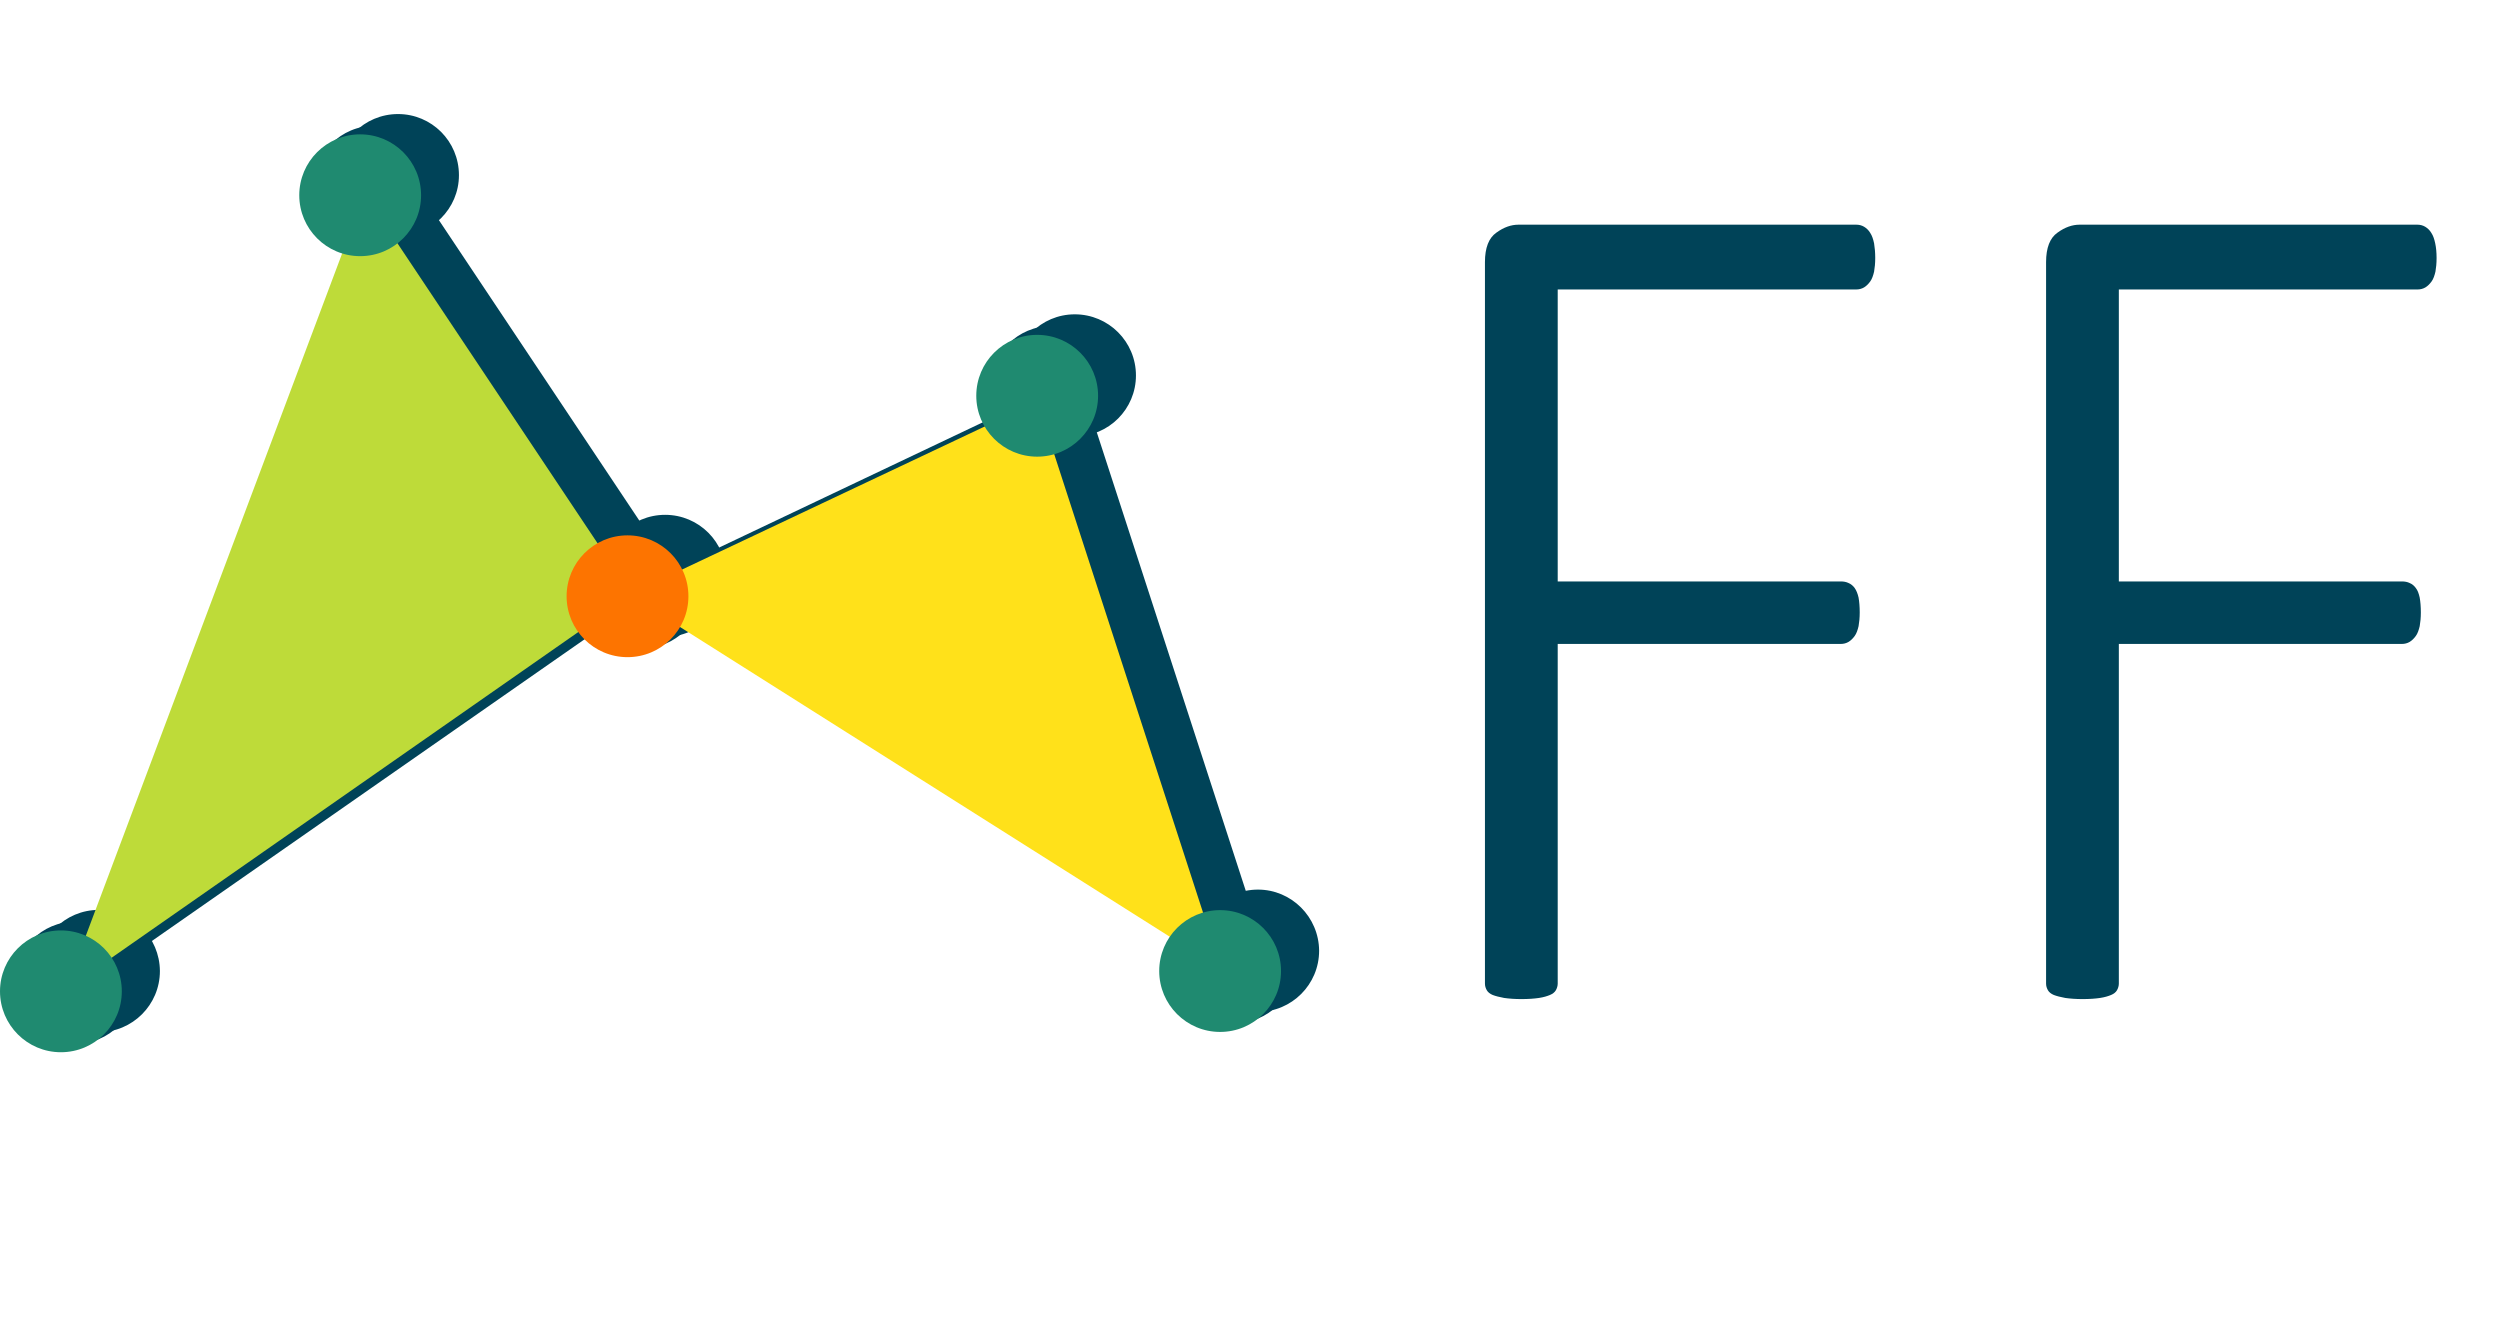
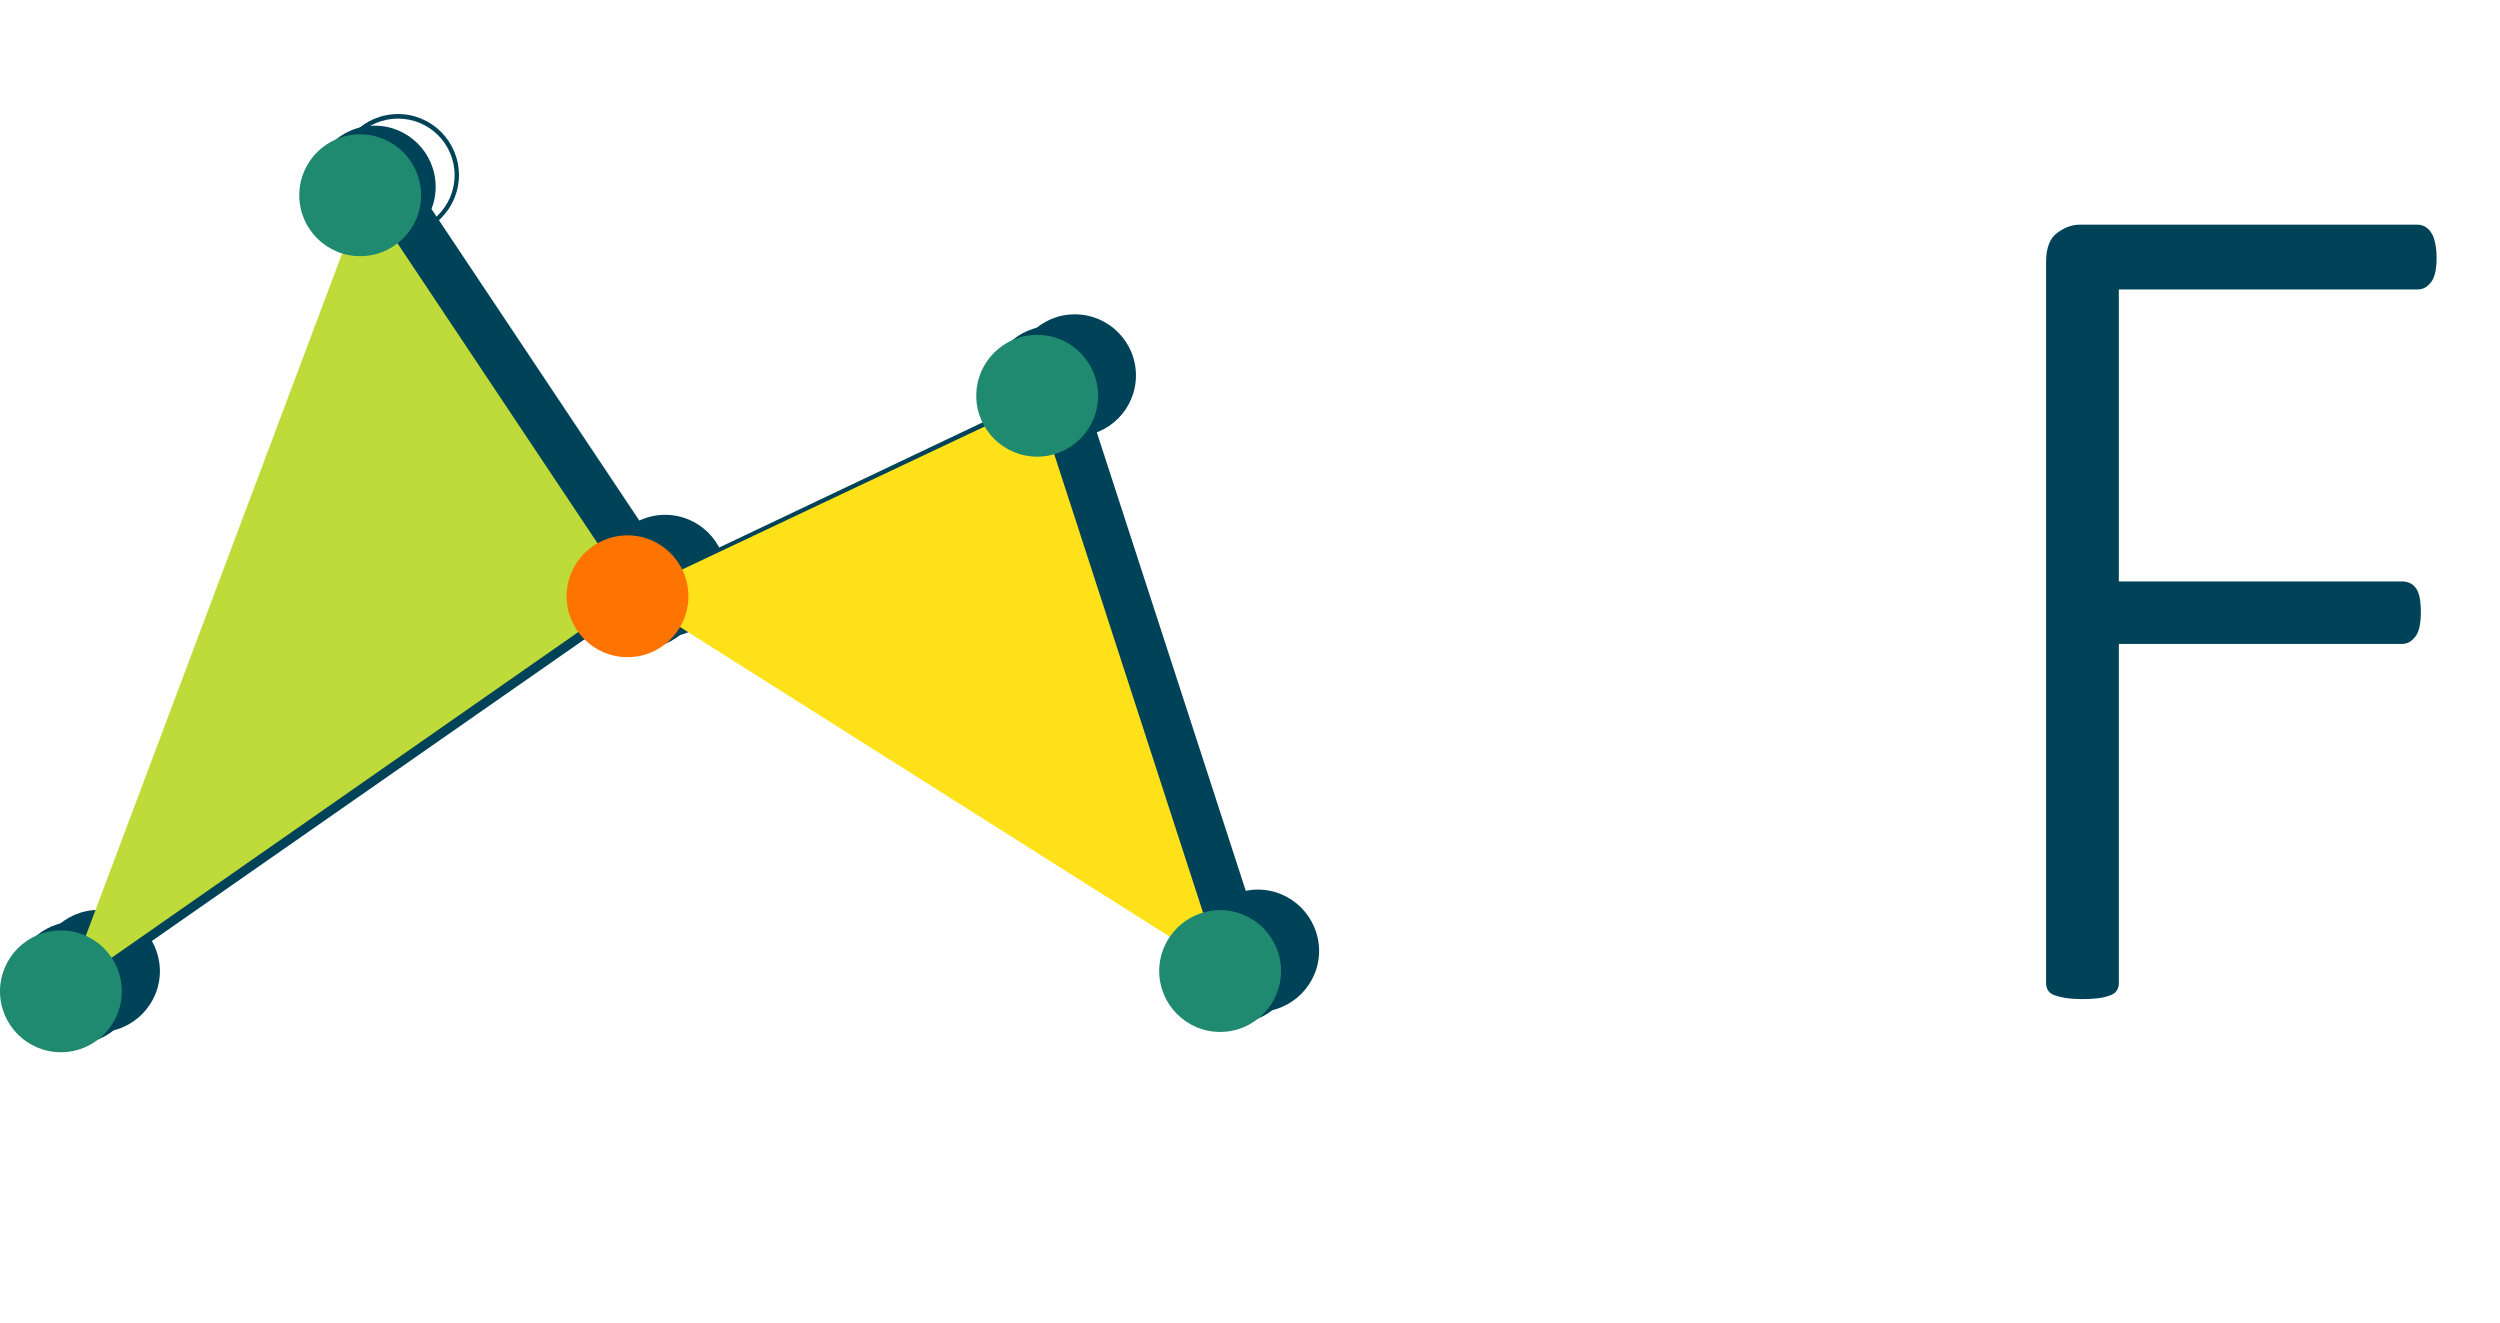
<svg xmlns="http://www.w3.org/2000/svg" version="1.1" id="Layer_1" x="0px" y="0px" viewBox="0 0 1096 580.1" style="enable-background:new 0 0 1096 580.1;" xml:space="preserve">
  <style type="text/css">
	.st0{fill:none;stroke:#004358;stroke-width:4;stroke-miterlimit:10;}
	.st1{fill:#004358;}
	.st2{fill:#004358;stroke:#004358;stroke-width:2;stroke-miterlimit:10;}
	.st3{fill:none;stroke:#004358;stroke-width:2;stroke-miterlimit:10;}
	.st4{fill:#BEDB39;}
	.st5{fill:#FFE11A;}
	.st6{fill:#FD7400;}
	.st7{fill:#1F8A70;}
	.st8{enable-background:new    ;}
</style>
  <title>mff_logo_2</title>
  <polyline class="st0" points="283.4,256.9 166.2,81.2 35,430.1 283.4,256.9 " />
  <polyline class="st1" points="283.4,256.9 166.2,81.2 35,430.1 283.4,256.9 " />
  <polyline class="st2" points="282.1,256.9 541.9,421.2 461,172.2 " />
  <line class="st3" x1="282.1" y1="256.9" x2="461.7" y2="171.6" />
  <path class="st1" d="M281.5,283.3c-14.2,0-25.8-11.5-25.8-25.7c0-14.2,11.5-25.8,25.7-25.8c14.2,0,25.8,11.5,25.8,25.7c0,0,0,0,0,0  C307.2,271.8,295.7,283.3,281.5,283.3z" />
  <path class="st1" d="M281.5,232.8c13.7,0,24.8,11.1,24.8,24.7c0,13.7-11.1,24.8-24.8,24.8s-24.8-11.1-24.8-24.8l0,0  C256.7,243.9,267.8,232.8,281.5,232.8 M281.5,230.8c-14.8,0-26.8,12-26.8,26.7c0,14.8,12,26.8,26.7,26.8s26.8-12,26.8-26.7  c0,0,0,0,0,0C308.2,242.8,296.2,230.8,281.5,230.8z" />
  <path class="st1" d="M461,195.4c-14.2,0-25.8-11.5-25.8-25.8s11.5-25.8,25.8-25.8s25.8,11.5,25.8,25.8  C486.7,183.9,475.2,195.4,461,195.4z" />
  <path class="st1" d="M461,144.9c13.7,0,24.8,11.1,24.8,24.7s-11.1,24.8-24.7,24.8s-24.8-11.1-24.8-24.7c0,0,0,0,0,0  C436.3,156,447.3,145,461,144.9 M461,142.9c-14.8,0-26.8,12-26.8,26.8s12,26.8,26.8,26.8s26.8-12,26.8-26.8c0,0,0,0,0,0  C487.8,154.9,475.8,142.9,461,142.9C461,142.9,461,142.9,461,142.9z" />
  <path class="st1" d="M33.1,456.5c-14.2,0-25.8-11.5-25.8-25.8S18.9,405,33.1,405s25.8,11.5,25.8,25.8l0,0  C58.8,445,47.3,456.5,33.1,456.5z" />
  <path class="st1" d="M33.1,406c13.7,0,24.8,11.1,24.8,24.7c0,13.7-11.1,24.8-24.7,24.8S8.4,444.4,8.4,430.8c0,0,0,0,0,0  C8.4,417.1,19.5,406,33.1,406 M33.1,404c-14.8,0-26.7,12-26.7,26.8s12,26.8,26.7,26.8s26.8-12,26.8-26.8c0,0,0,0,0,0  C59.9,416,47.9,404,33.1,404C33.1,404,33.1,404,33.1,404z" />
  <path class="st1" d="M541.3,447.6c-14.2,0-25.8-11.5-25.8-25.7c0-14.2,11.5-25.8,25.7-25.8c14.2,0,25.8,11.5,25.8,25.7c0,0,0,0,0,0  C567,436,555.5,447.6,541.3,447.6z" />
  <path class="st1" d="M541.3,397.1c13.7,0,24.8,11.1,24.8,24.8c0,13.7-11.1,24.8-24.8,24.8c-13.7,0-24.8-11.1-24.8-24.8c0,0,0,0,0,0  C516.5,408.2,527.6,397.1,541.3,397.1 M541.3,395.1c-14.8,0-26.8,12-26.8,26.7s12,26.8,26.7,26.8c14.8,0,26.8-12,26.8-26.7  c0,0,0,0,0,0C568,407.1,556,395.1,541.3,395.1L541.3,395.1z" />
  <path class="st1" d="M164.3,107.5c-14.2,0-25.8-11.5-25.8-25.7s11.5-25.8,25.7-25.8c14.2,0,25.8,11.5,25.8,25.7c0,0,0,0,0,0.1  C190,96,178.5,107.5,164.3,107.5z" />
  <path class="st1" d="M164.3,57.1c13.7,0,24.8,11.1,24.8,24.7s-11.1,24.8-24.7,24.8c-13.7,0-24.7-11.1-24.8-24.7  C139.6,68.2,150.6,57.1,164.3,57.1 M164.3,55.1c-14.8,0-26.8,11.9-26.8,26.7s11.9,26.8,26.7,26.8S191,96.6,191,81.9c0,0,0,0,0,0  C191,67.1,179,55.1,164.3,55.1L164.3,55.1z" />
  <polyline class="st0" points="293.6,251.8 176.4,76.1 45.2,425 293.6,251.8 " />
  <polyline class="st1" points="293.6,251.8 176.4,76.1 45.2,425 293.6,251.8 " />
  <polyline class="st2" points="293.6,251.8 553.4,416.1 472.5,167.1 " />
  <path class="st2" d="M471.9,166.5" />
  <path class="st1" d="M291.6,278.2c-14.2,0-25.8-11.5-25.8-25.7s11.5-25.8,25.7-25.8c14.2,0,25.8,11.5,25.8,25.7c0,0,0,0,0,0  C317.4,266.7,305.9,278.2,291.6,278.2z" />
  <path class="st1" d="M291.6,227.7c13.7,0,24.8,11.1,24.8,24.8c0,13.7-11.1,24.8-24.8,24.8s-24.8-11.1-24.8-24.8l0,0  C266.9,238.8,278,227.7,291.6,227.7 M291.6,225.7c-14.8,0-26.8,12-26.8,26.7s12,26.8,26.7,26.8c14.8,0,26.8-12,26.8-26.7  c0,0,0,0,0,0C318.4,237.7,306.4,225.7,291.6,225.7z" />
  <path class="st1" d="M471.2,190.3c-14.2,0-25.7-11.6-25.7-25.8s11.6-25.7,25.8-25.7c14.2,0,25.7,11.5,25.7,25.8  C497,178.8,485.4,190.3,471.2,190.3z" />
  <path class="st1" d="M471.2,139.8c13.7,0,24.7,11.1,24.7,24.8s-11.1,24.8-24.7,24.8s-24.8-11.1-24.8-24.8l0,0  C446.5,150.9,457.6,139.8,471.2,139.8 M471.2,137.8c-14.8,0-26.7,12-26.7,26.8s12,26.7,26.8,26.7c14.8,0,26.7-12,26.7-26.7  C498,149.8,486,137.8,471.2,137.8C471.2,137.8,471.2,137.8,471.2,137.8z" />
  <path class="st1" d="M43.3,451.4c-14.2,0-25.7-11.5-25.7-25.8c0-14.2,11.5-25.7,25.7-25.7c14.2,0,25.7,11.5,25.7,25.7  C69,439.9,57.5,451.4,43.3,451.4z" />
  <path class="st1" d="M43.3,400.9c13.7,0,24.8,11.1,24.8,24.7c0,13.7-11.1,24.8-24.7,24.8s-24.8-11.1-24.8-24.7c0,0,0,0,0,0  C18.6,412,29.6,400.9,43.3,400.9 M43.3,398.9c-14.8,0-26.8,12-26.8,26.8s12,26.8,26.8,26.8s26.8-12,26.8-26.8c0,0,0,0,0,0  C70,410.9,58.1,398.9,43.3,398.9C43.3,398.9,43.3,398.9,43.3,398.9z" />
  <path class="st1" d="M551.5,442.5c-14.2,0-25.8-11.5-25.8-25.8s11.5-25.8,25.8-25.8s25.8,11.5,25.8,25.8l0,0  C577.2,431,565.7,442.5,551.5,442.5z" />
  <path class="st1" d="M551.5,392c13.7,0,24.8,11.1,24.8,24.7s-11.1,24.8-24.7,24.8s-24.8-11.1-24.8-24.7c0,0,0,0,0,0  C526.7,403.1,537.8,392,551.5,392 M551.5,390c-14.8,0-26.8,12-26.8,26.8s12,26.8,26.8,26.8s26.8-12,26.8-26.8  C578.2,402,566.2,390,551.5,390C551.5,390,551.5,390,551.5,390z" />
-   <path class="st1" d="M174.5,102.5c-14.2,0-25.8-11.5-25.8-25.7S160.2,51,174.5,51s25.8,11.5,25.8,25.7c0,0,0,0,0,0  C200.2,90.9,188.7,102.4,174.5,102.5z" />
  <path class="st1" d="M174.5,52c13.7,0,24.8,11.1,24.8,24.8s-11.1,24.8-24.8,24.8s-24.8-11.1-24.8-24.8c0,0,0,0,0,0  C149.7,63,160.8,52,174.5,52 M174.5,50c-14.8,0-26.8,12-26.8,26.7c0,14.8,12,26.8,26.7,26.8c14.8,0,26.8-12,26.8-26.7c0,0,0,0,0,0  C201.2,61.9,189.2,50,174.5,50z" />
  <polyline class="st4" points="277,260.7 159.8,85 28.7,434 277,260.7 " />
  <polyline class="st5" points="275.7,260.7 535.5,425 454.7,176.1 " />
  <circle class="st6" cx="275.1" cy="261.4" r="26.7" />
  <circle class="st7" cx="454.7" cy="173.5" r="26.7" />
  <circle class="st7" cx="26.7" cy="434.6" r="26.7" />
  <circle class="st7" cx="534.9" cy="425.7" r="26.7" />
  <circle class="st7" cx="157.9" cy="85.6" r="26.7" />
  <g class="st8">
-     <path class="st1" d="M822.1,113.1c0,2.3-0.2,4.3-0.5,6c-0.4,1.7-0.9,3.2-1.7,4.3c-0.8,1.1-1.7,2-2.7,2.6c-1,0.6-2.2,0.9-3.4,0.9   H682.9v128H807c1.2,0,2.4,0.2,3.4,0.7c1,0.4,2,1.2,2.7,2.2s1.3,2.4,1.7,4.2c0.3,1.7,0.5,3.9,0.5,6.5c0,2.3-0.2,4.3-0.5,6   c-0.4,1.7-0.9,3.2-1.7,4.3c-0.8,1.1-1.7,2-2.7,2.6c-1,0.6-2.2,0.9-3.4,0.9H682.9v148.9c0,1-0.3,2-0.8,2.9c-0.5,0.9-1.4,1.6-2.6,2.1   c-1.2,0.5-2.8,1-4.8,1.3c-2,0.3-4.6,0.5-7.7,0.5c-3,0-5.5-0.2-7.6-0.5c-2.1-0.4-3.7-0.8-5-1.3c-1.2-0.5-2.1-1.2-2.6-2.1   c-0.5-0.9-0.8-1.8-0.8-2.9V114.9c0-6.3,1.7-10.6,5-12.9c3.3-2.4,6.5-3.5,9.7-3.5h148.1c1.2,0,2.4,0.3,3.4,0.9c1,0.6,2,1.5,2.7,2.7   c0.8,1.2,1.3,2.7,1.7,4.6C821.9,108.5,822.1,110.7,822.1,113.1z" />
    <path class="st1" d="M1068.2,113.1c0,2.3-0.2,4.3-0.5,6c-0.4,1.7-0.9,3.2-1.7,4.3c-0.8,1.1-1.7,2-2.7,2.6c-1,0.6-2.2,0.9-3.4,0.9   H928.9v128H1053c1.2,0,2.4,0.2,3.4,0.7c1,0.4,2,1.2,2.7,2.2c0.8,1,1.3,2.4,1.7,4.2c0.3,1.7,0.5,3.9,0.5,6.5c0,2.3-0.2,4.3-0.5,6   c-0.4,1.7-0.9,3.2-1.7,4.3c-0.8,1.1-1.7,2-2.7,2.6c-1,0.6-2.2,0.9-3.4,0.9H928.9v148.9c0,1-0.3,2-0.8,2.9c-0.5,0.9-1.4,1.6-2.6,2.1   c-1.2,0.5-2.8,1-4.8,1.3c-2,0.3-4.6,0.5-7.7,0.5c-3,0-5.5-0.2-7.6-0.5c-2.1-0.4-3.7-0.8-5-1.3c-1.2-0.5-2.1-1.2-2.6-2.1   c-0.5-0.9-0.8-1.8-0.8-2.9V114.9c0-6.3,1.7-10.6,5-12.9c3.3-2.4,6.5-3.5,9.7-3.5h148.1c1.2,0,2.4,0.3,3.4,0.9c1,0.6,2,1.5,2.7,2.7   c0.8,1.2,1.3,2.7,1.7,4.6C1068,108.5,1068.2,110.7,1068.2,113.1z" />
  </g>
</svg>